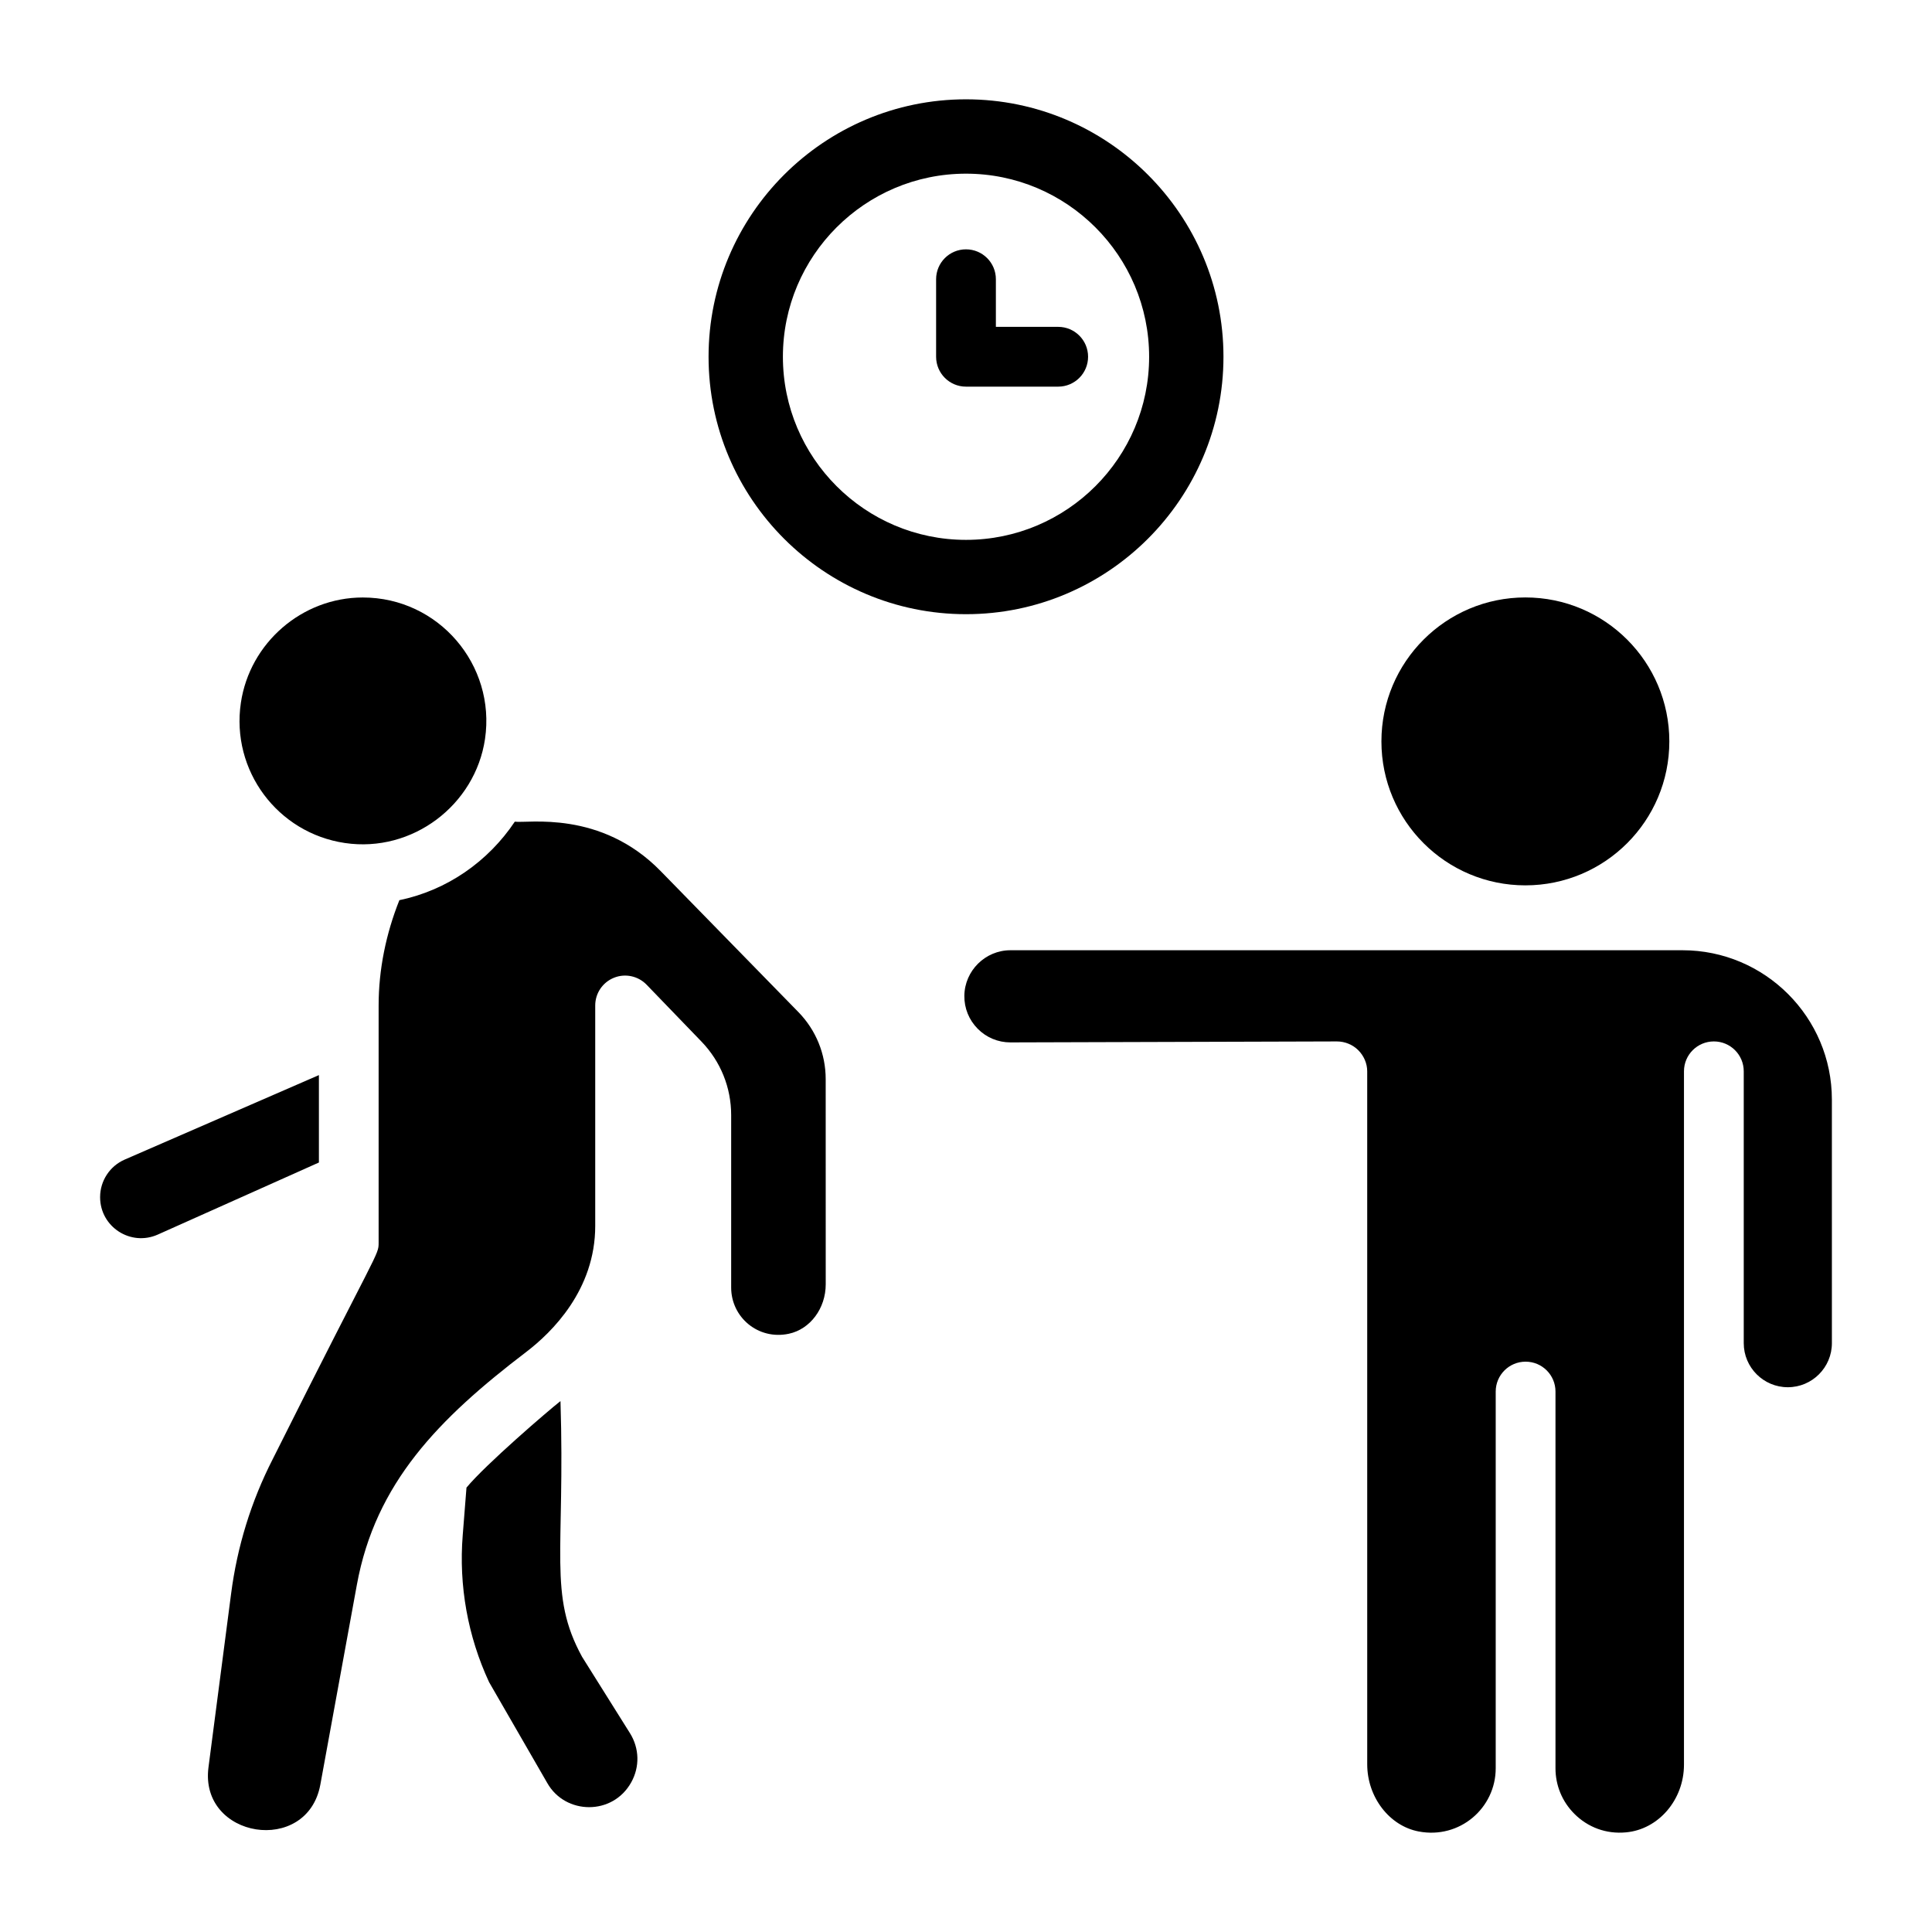
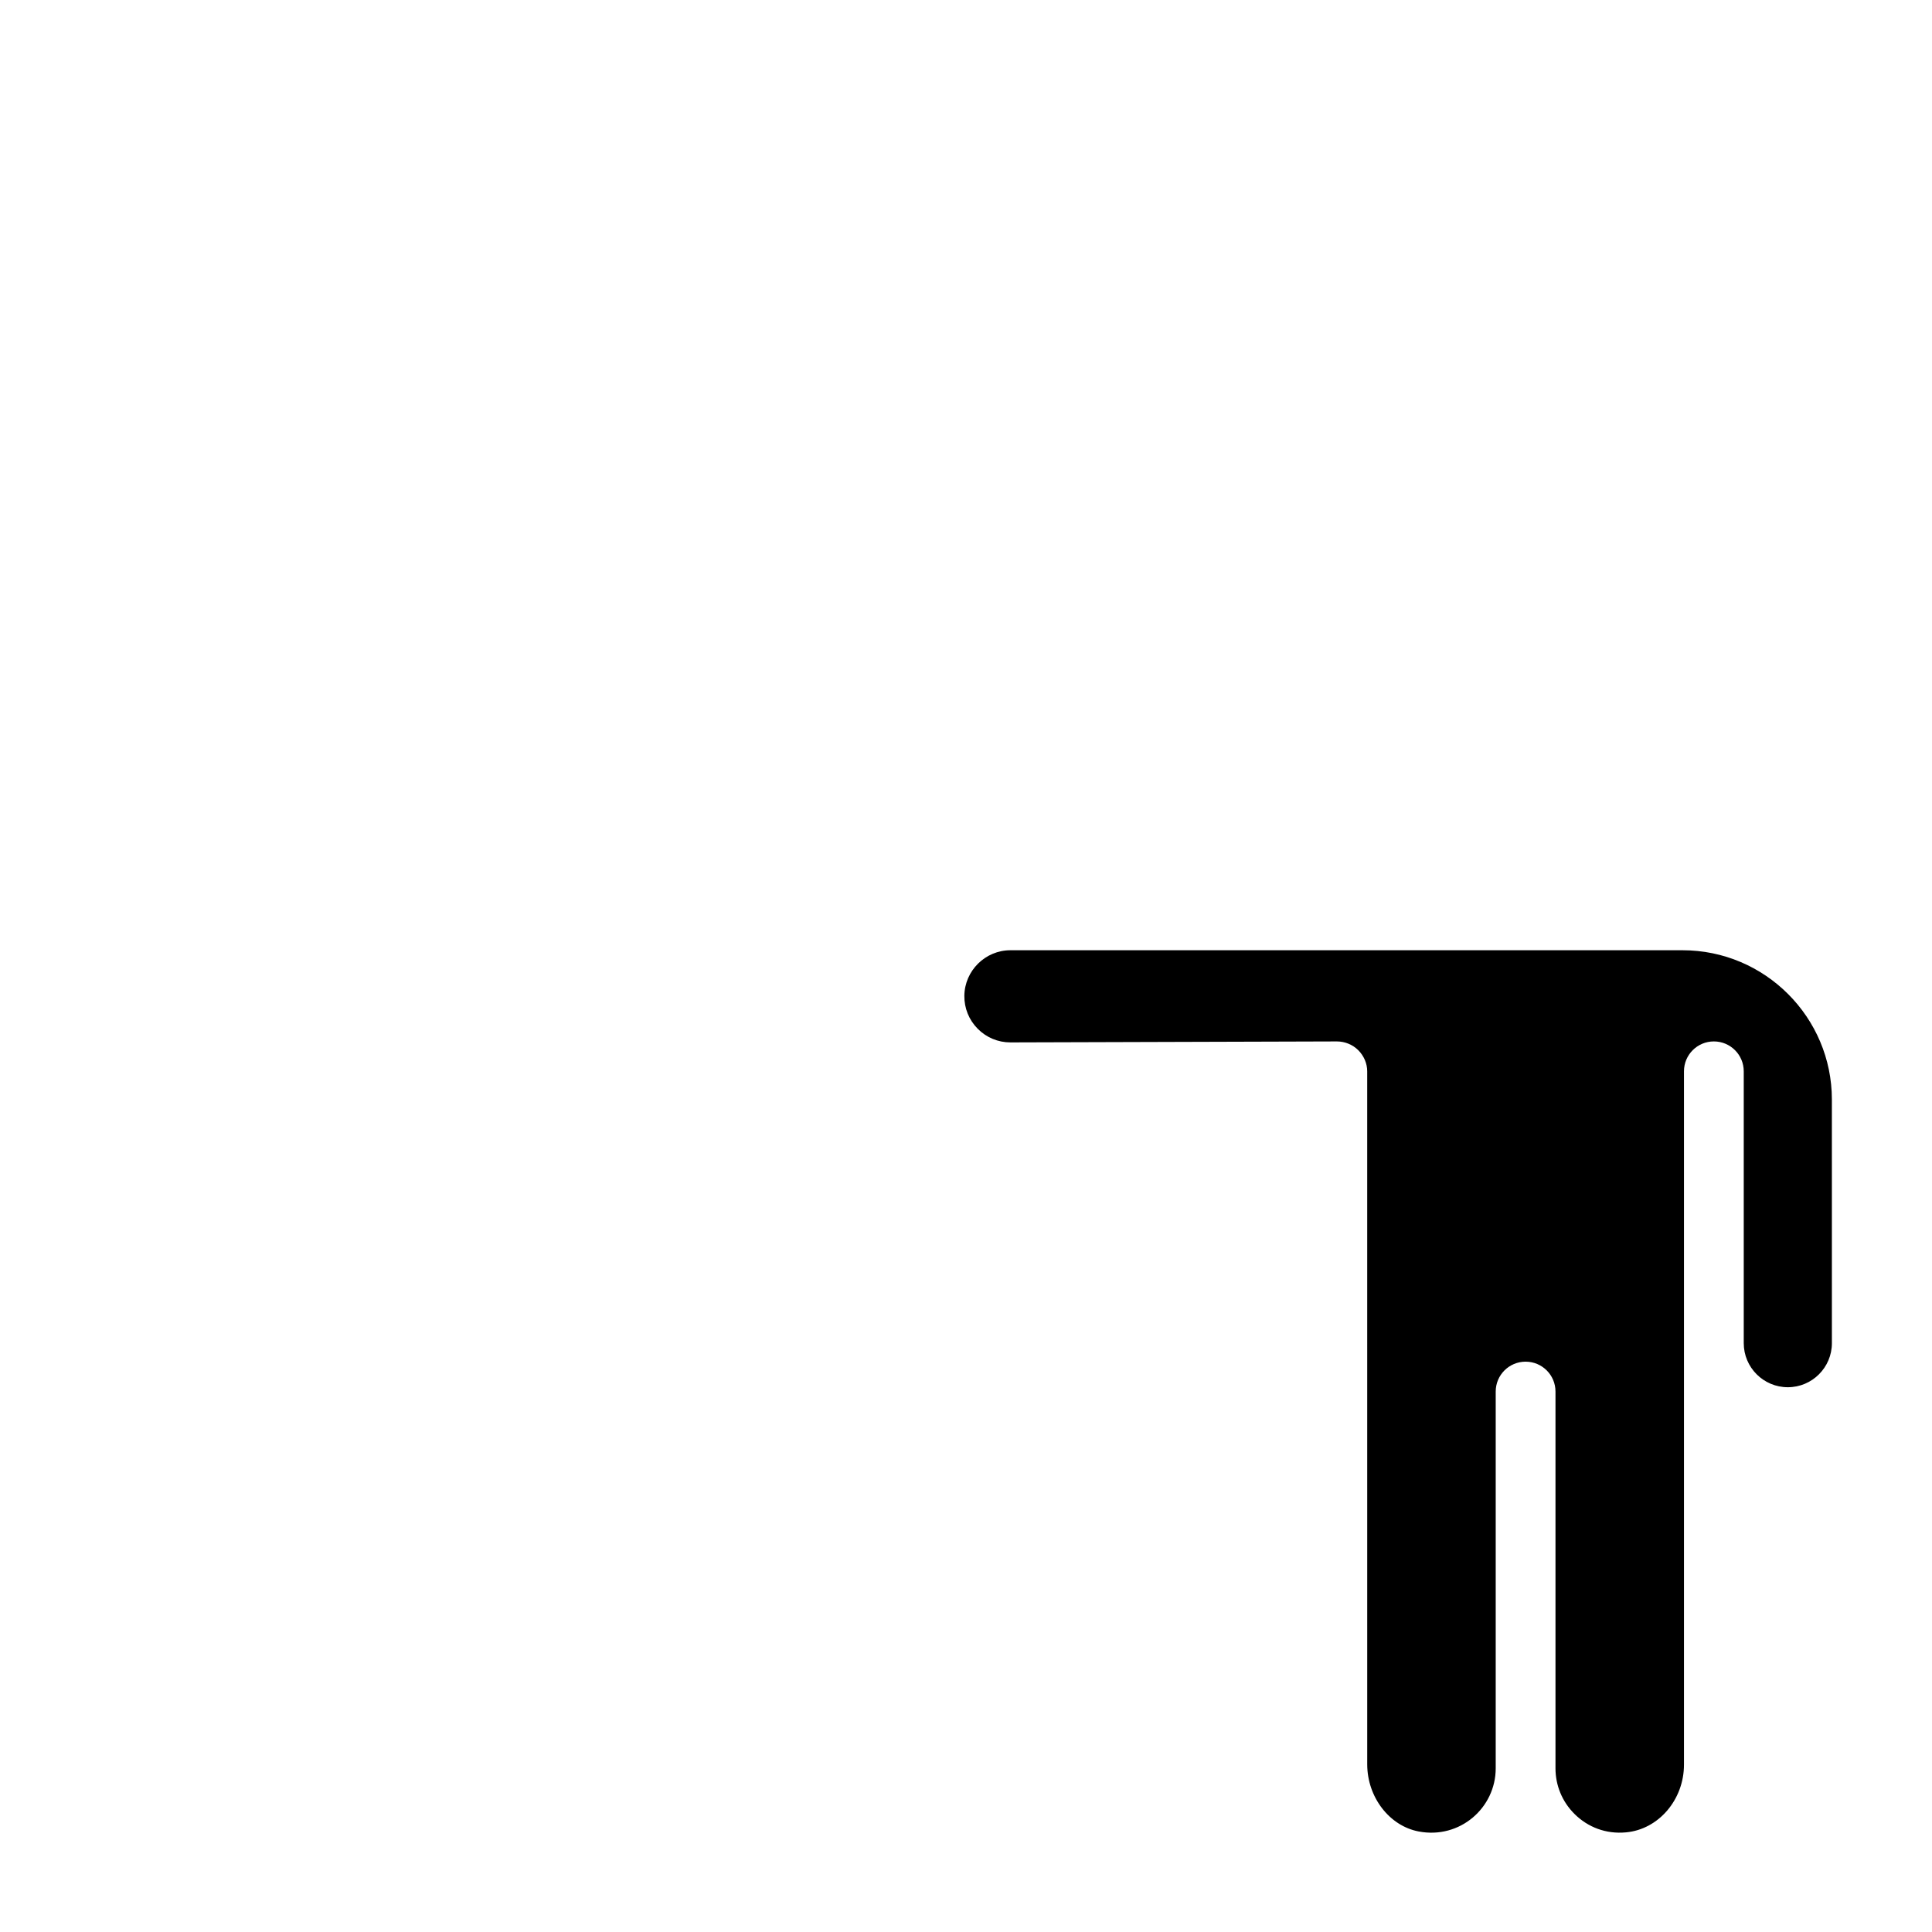
<svg xmlns="http://www.w3.org/2000/svg" fill="#000000" width="800px" height="800px" version="1.1" viewBox="144 144 512 512">
  <g>
-     <path d="m207.83 330.27c2.352-15.922 16.242-27.93 32.305-27.93 20.129 0 35.293 17.898 32.398 37.492-2.582 17.5-19.227 30.219-37.125 27.574-17.879-2.641-30.223-19.246-27.578-37.137zm-22.004 140.9c-7.184 3.211-15.297-2.016-15.297-9.914 0-4.324 2.566-8.238 6.527-9.961l51.457-22.383v23.164zm125.14 132.17c2.488 4.023 2.606 8.887 0.309 13.012-4.926 8.844-17.457 8.605-22.234 0.18l-15.43-26.75c-5.644-12.141-8.059-25.594-6.984-38.926l0.996-12.625c5.144-6.199 21.668-20.391 24.91-22.93 1.27 40.227-3.316 51.242 5.715 67.758zm51.859-118.99c0 6.394-4.121 11.914-9.793 13.113-8.133 1.723-15.266-4.402-15.266-12.238v-45.711c0-7.297-2.793-14.215-7.867-19.48l-14.539-15.07c-2.25-2.328-5.691-3.055-8.664-1.844-3 1.211-4.957 4.113-4.957 7.344v58.43c0 16.926-11.461 28.184-18.293 33.395-23.219 17.691-39.953 34.73-44.875 61.707l-9.676 52.938c-3.449 18.859-32.121 14.309-29.645-4.59l5.988-45.957c1.617-12.527 5.32-24.52 11.027-35.684 27.984-55.934 28.074-53.957 28.074-57.355v-16.293-0.02-46.586c0-9.508 1.961-19.043 5.5-27.895 12.629-2.606 23.543-10.258 30.59-20.805 3.258 0.512 22.77-3.211 38.699 13.148l36.496 37.359c4.641 4.785 7.191 11.086 7.191 17.73z" />
    <path d="m629.47 499.95c0 6.438-5.234 11.68-11.68 11.68-6.441 0-11.68-5.238-11.68-11.68v-72.043c0-4.375-3.543-7.918-7.918-7.918-4.379 0-7.922 3.547-7.922 7.918v183.74c0 9.301-6.746 17.18-15.383 17.949-5.227 0.492-10.078-1.324-13.68-4.93-3.219-3.231-4.988-7.508-4.988-12.047v-99.844c0-4.375-3.543-7.918-7.918-7.918-4.379 0-7.922 3.547-7.922 7.918v99.84c0 10.504-9.512 18.828-20.418 16.742-7.773-1.473-13.633-9.117-13.633-17.789l-0.004-183.66c0-2.102-0.891-4.121-2.383-5.606-1.484-1.48-3.551-2.312-5.644-2.312h-0.023l-86.5 0.258c-3.289 0-6.375-1.289-8.684-3.629-2.312-2.34-3.566-5.441-3.527-8.73 0.078-6.652 5.559-12.066 12.211-12.066h178.11c21.824 0 39.582 17.754 39.582 39.578z" />
-     <path d="m586.39 340.48c0 21.07-17.082 38.148-38.152 38.148-21.07 0-38.148-17.078-38.148-38.148 0-21.07 17.078-38.152 38.148-38.152 21.07 0 38.152 17.082 38.152 38.152" />
-     <path d="m400 170.32c-37.621 0-68.223 30.605-68.223 68.223 0 37.621 30.605 68.223 68.223 68.223 37.621 0 68.23-30.605 68.23-68.223 0-37.617-30.613-68.223-68.23-68.223zm0 116.75c-26.758 0-48.523-21.77-48.523-48.523s21.766-48.523 48.523-48.523c26.758 0 48.531 21.77 48.531 48.523s-21.773 48.523-48.531 48.523z" />
-     <path d="m424.43 230.62h-16.512v-12.625c0-4.375-3.543-7.918-7.922-7.918-4.379 0-7.918 3.547-7.918 7.918v20.547c0 4.375 3.543 7.922 7.918 7.922h24.434c4.379 0 7.922-3.547 7.922-7.922s-3.543-7.922-7.922-7.922z" />
  </g>
</svg>